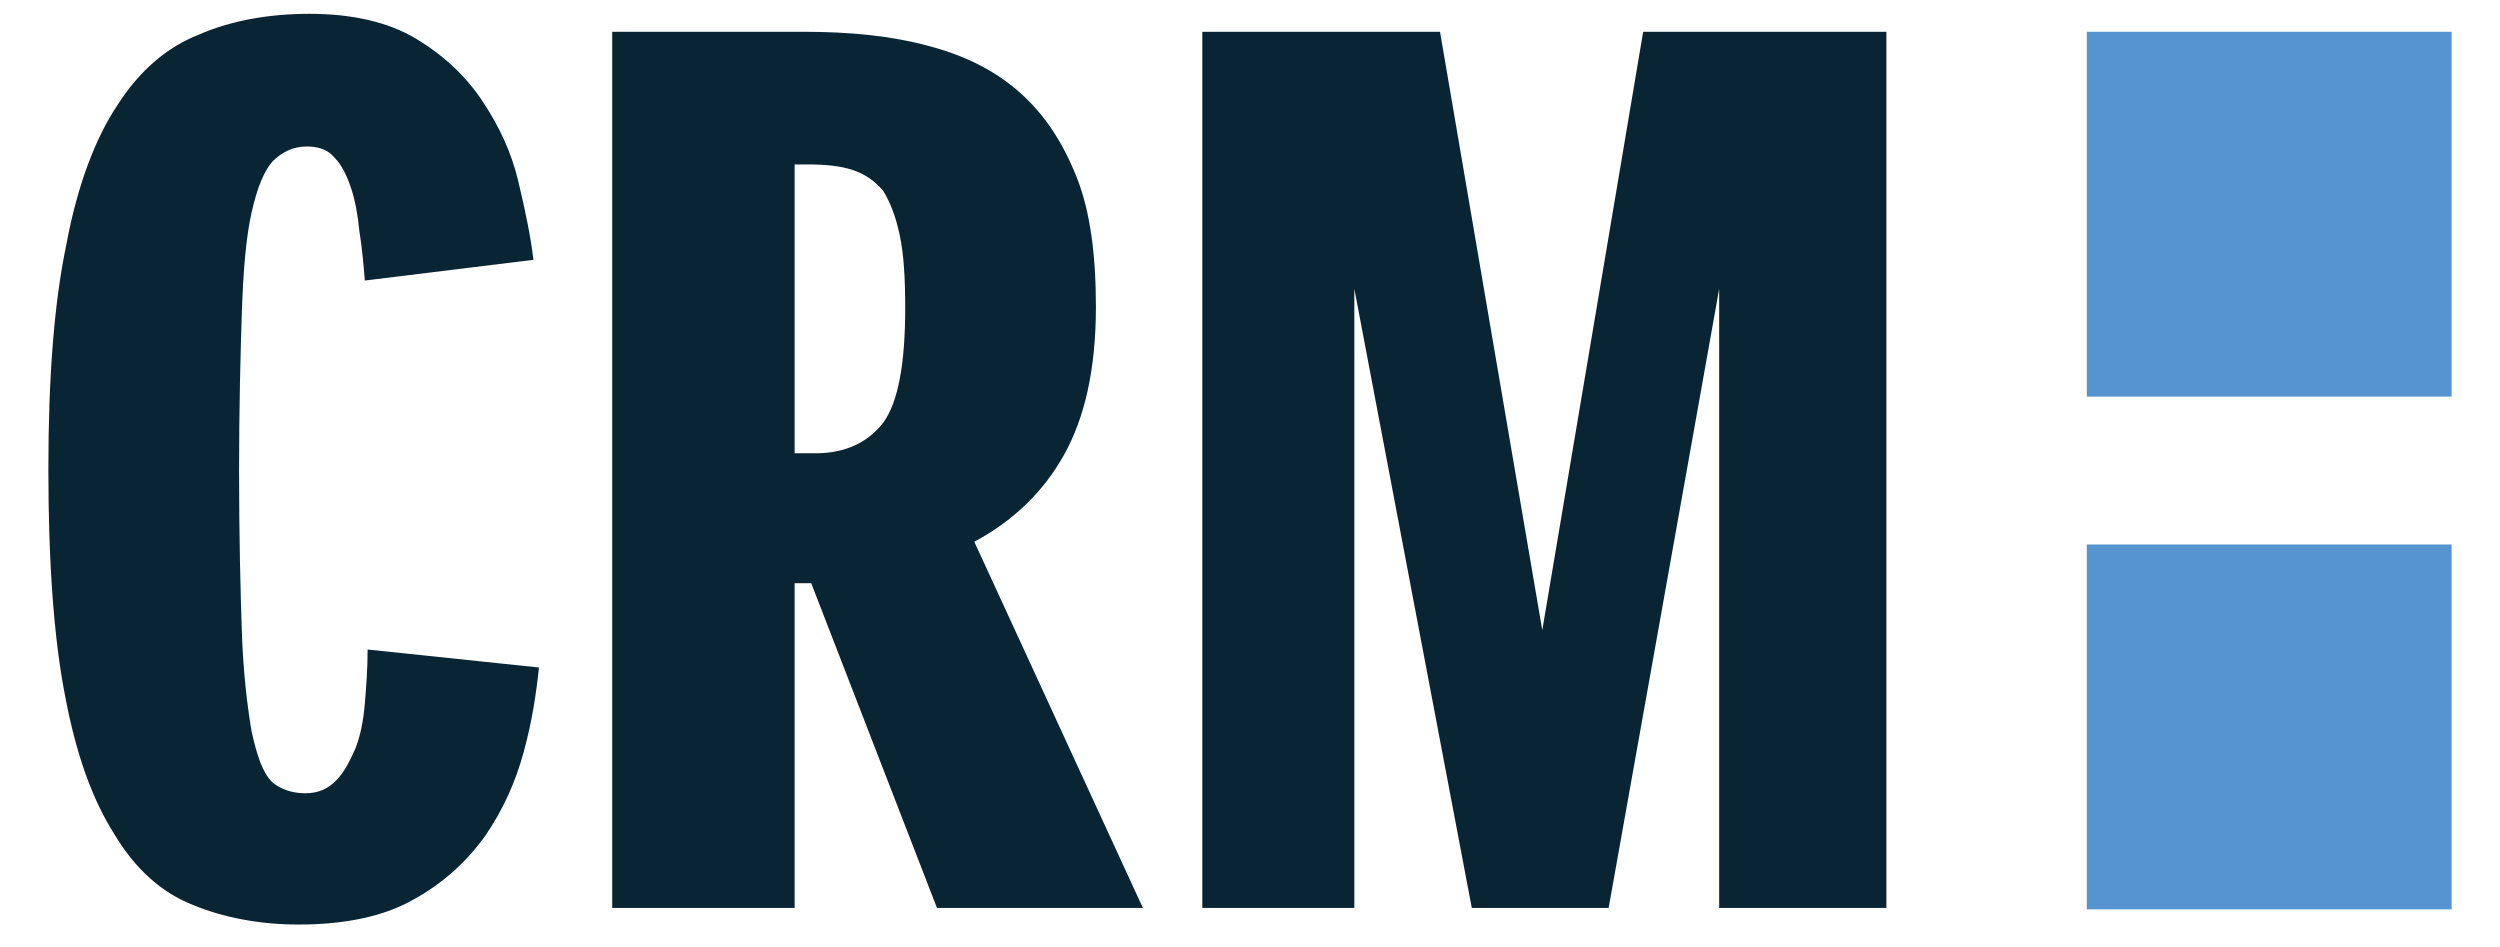
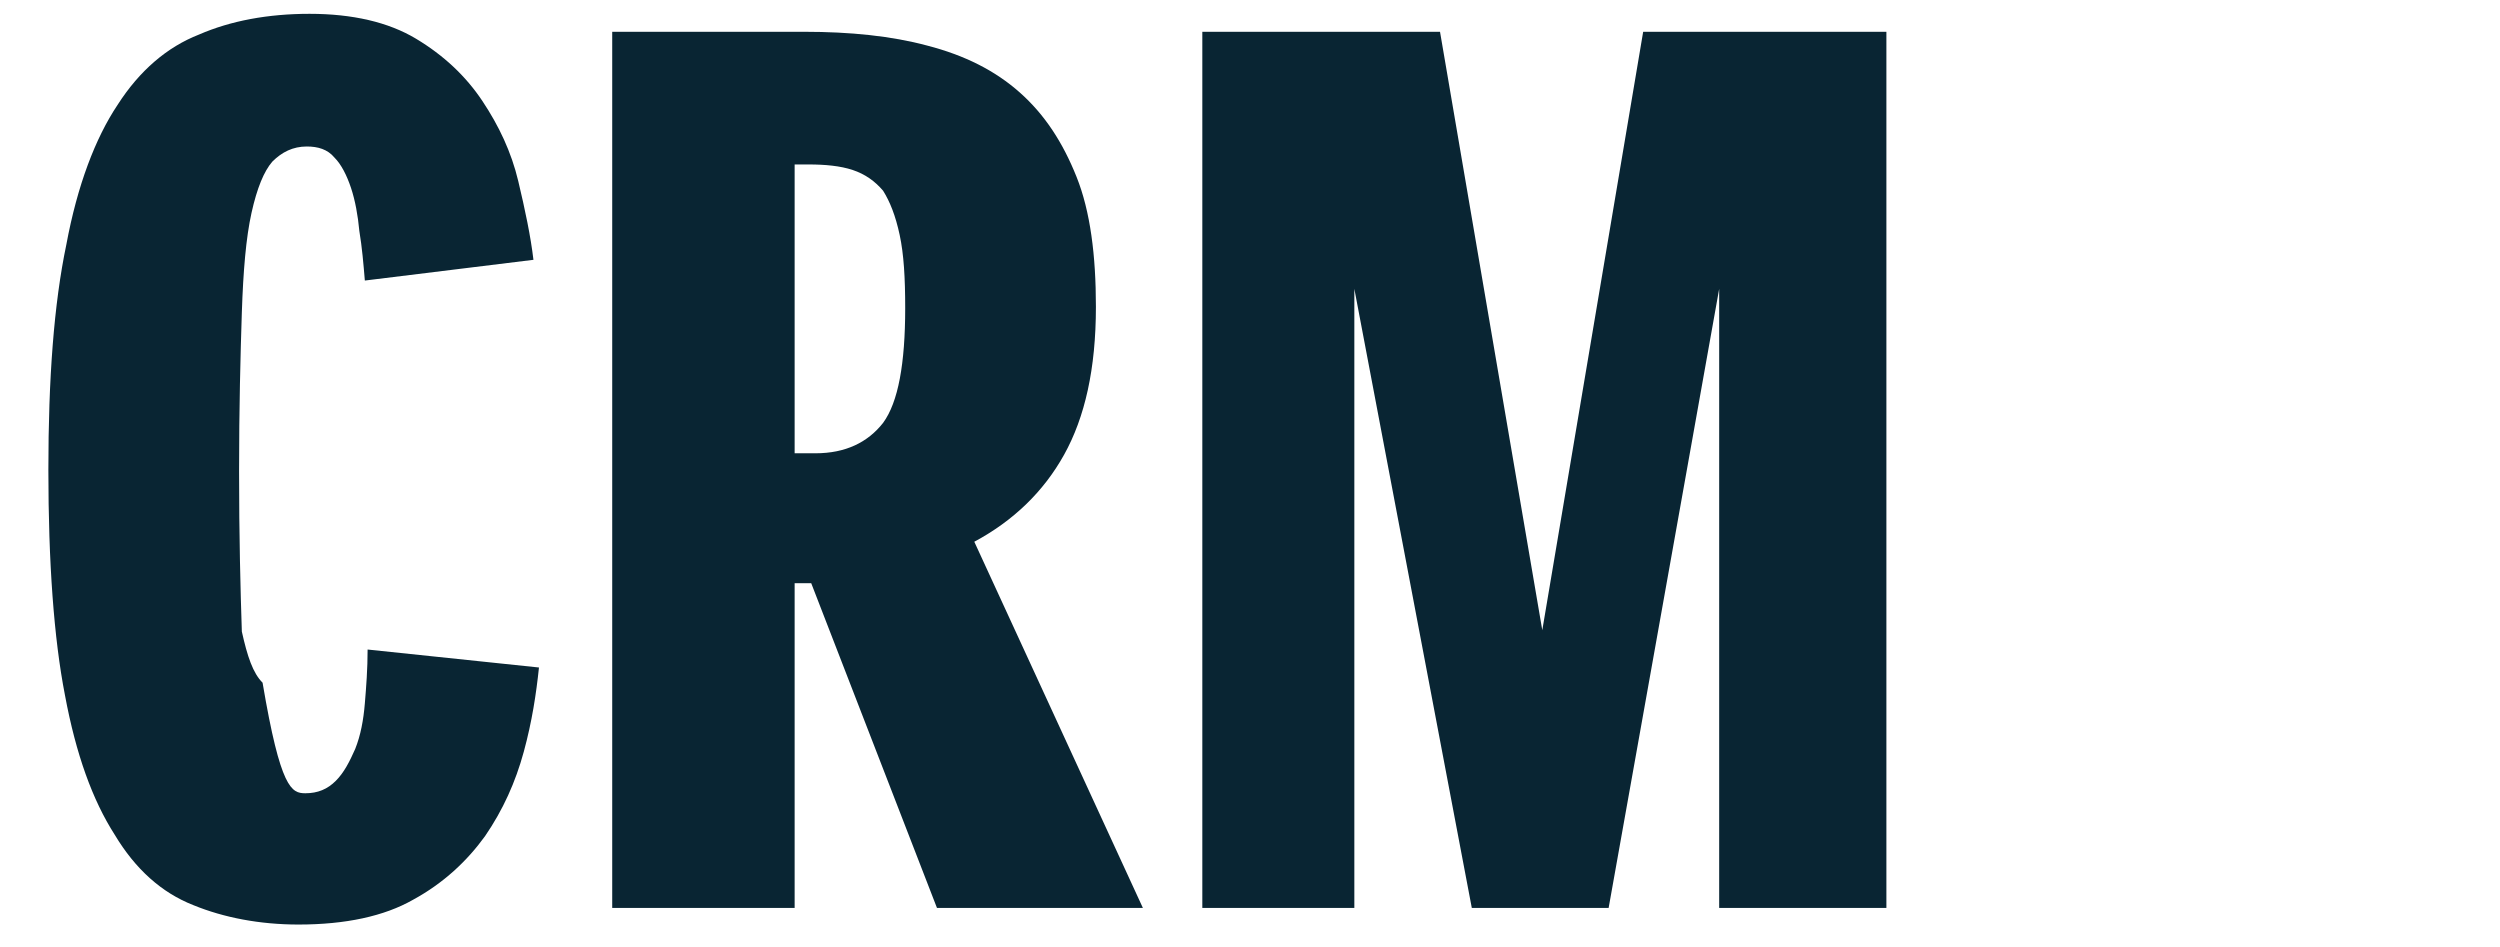
<svg xmlns="http://www.w3.org/2000/svg" version="1.1" id="Warstwa_1" x="0px" y="0px" viewBox="0 0 180.9 68.5" style="enable-background:new 0 0 180.9 68.5;" xml:space="preserve">
  <style type="text/css">
	.st0{fill:#092533;}
	.st1{fill:#5694CF;}
</style>
  <g>
    <g>
-       <path class="st0" d="M22.1,57.4c0.9,0,1.6-0.3,2.2-0.9c0.6-0.6,1-1.4,1.4-2.3c0.4-1,0.6-2.1,0.7-3.3s0.2-2.5,0.2-3.9L39,48.3    c-0.2,1.9-0.5,3.9-1.1,6.1c-0.6,2.2-1.5,4.2-2.8,6.1c-1.3,1.8-3,3.4-5.2,4.6c-2.1,1.2-4.9,1.8-8.3,1.8c-2.8,0-5.4-0.5-7.6-1.4    c-2.3-0.9-4.2-2.6-5.7-5.1c-1.6-2.5-2.8-5.8-3.6-10.1C3.9,46.2,3.5,40.7,3.5,34c0-6.6,0.4-12,1.3-16.3C5.6,13.4,6.9,10,8.5,7.6    c1.6-2.5,3.6-4.2,5.9-5.1c2.3-1,5-1.5,8-1.5c3.1,0,5.7,0.6,7.7,1.8s3.6,2.7,4.8,4.5s2.1,3.7,2.6,5.8s0.9,4,1.1,5.7l-12.2,1.5    c-0.1-1.2-0.2-2.4-0.4-3.6c-0.1-1.1-0.3-2.2-0.6-3.1c-0.3-0.9-0.7-1.7-1.2-2.2c-0.5-0.6-1.2-0.8-2-0.8c-1,0-1.8,0.4-2.5,1.1    c-0.6,0.7-1.1,1.9-1.5,3.7s-0.6,4.2-0.7,7.2c-0.1,3.1-0.2,6.9-0.2,11.5c0,4.7,0.1,8.6,0.2,11.6s0.4,5.4,0.7,7.2    c0.4,1.8,0.8,3,1.5,3.7C20.3,57.1,21.1,57.4,22.1,57.4z" />
+       <path class="st0" d="M22.1,57.4c0.9,0,1.6-0.3,2.2-0.9c0.6-0.6,1-1.4,1.4-2.3c0.4-1,0.6-2.1,0.7-3.3s0.2-2.5,0.2-3.9L39,48.3    c-0.2,1.9-0.5,3.9-1.1,6.1c-0.6,2.2-1.5,4.2-2.8,6.1c-1.3,1.8-3,3.4-5.2,4.6c-2.1,1.2-4.9,1.8-8.3,1.8c-2.8,0-5.4-0.5-7.6-1.4    c-2.3-0.9-4.2-2.6-5.7-5.1c-1.6-2.5-2.8-5.8-3.6-10.1C3.9,46.2,3.5,40.7,3.5,34c0-6.6,0.4-12,1.3-16.3C5.6,13.4,6.9,10,8.5,7.6    c1.6-2.5,3.6-4.2,5.9-5.1c2.3-1,5-1.5,8-1.5c3.1,0,5.7,0.6,7.7,1.8s3.6,2.7,4.8,4.5s2.1,3.7,2.6,5.8s0.9,4,1.1,5.7l-12.2,1.5    c-0.1-1.2-0.2-2.4-0.4-3.6c-0.1-1.1-0.3-2.2-0.6-3.1c-0.3-0.9-0.7-1.7-1.2-2.2c-0.5-0.6-1.2-0.8-2-0.8c-1,0-1.8,0.4-2.5,1.1    c-0.6,0.7-1.1,1.9-1.5,3.7s-0.6,4.2-0.7,7.2c-0.1,3.1-0.2,6.9-0.2,11.5c0,4.7,0.1,8.6,0.2,11.6c0.4,1.8,0.8,3,1.5,3.7C20.3,57.1,21.1,57.4,22.1,57.4z" />
      <path class="st0" d="M67.8,65.7l-9.1-23.5h-1.2v23.5H44.3V2.3h13.9c3.3,0,6.3,0.3,8.9,1C69.8,4,72,5.1,73.8,6.7s3.1,3.6,4.1,6.1    s1.4,5.7,1.4,9.4c0,4.5-0.8,8-2.3,10.7s-3.7,4.8-6.5,6.3l12.2,26.5H67.8z M57.5,11.8v21H59c2.2,0,3.8-0.8,4.9-2.2    c1.1-1.5,1.6-4.3,1.6-8.3c0-2.2-0.1-3.9-0.4-5.3s-0.7-2.4-1.2-3.2c-0.6-0.7-1.3-1.2-2.2-1.5s-2-0.4-3.2-0.4h-1    C57.5,11.9,57.5,11.8,57.5,11.8z" />
      <path class="st0" d="M106.5,65.7L98,20.9v44.8H87V2.3h17.2l7.4,43.3l7.3-43.3h17.6v63.4h-12.1V20.9l-8,44.8H106.5z" />
    </g>
-     <rect x="151" y="2.3" class="st1" width="26.4" height="26.4" />
-     <rect x="151" y="39.4" class="st1" width="26.4" height="26.4" />
  </g>
</svg>